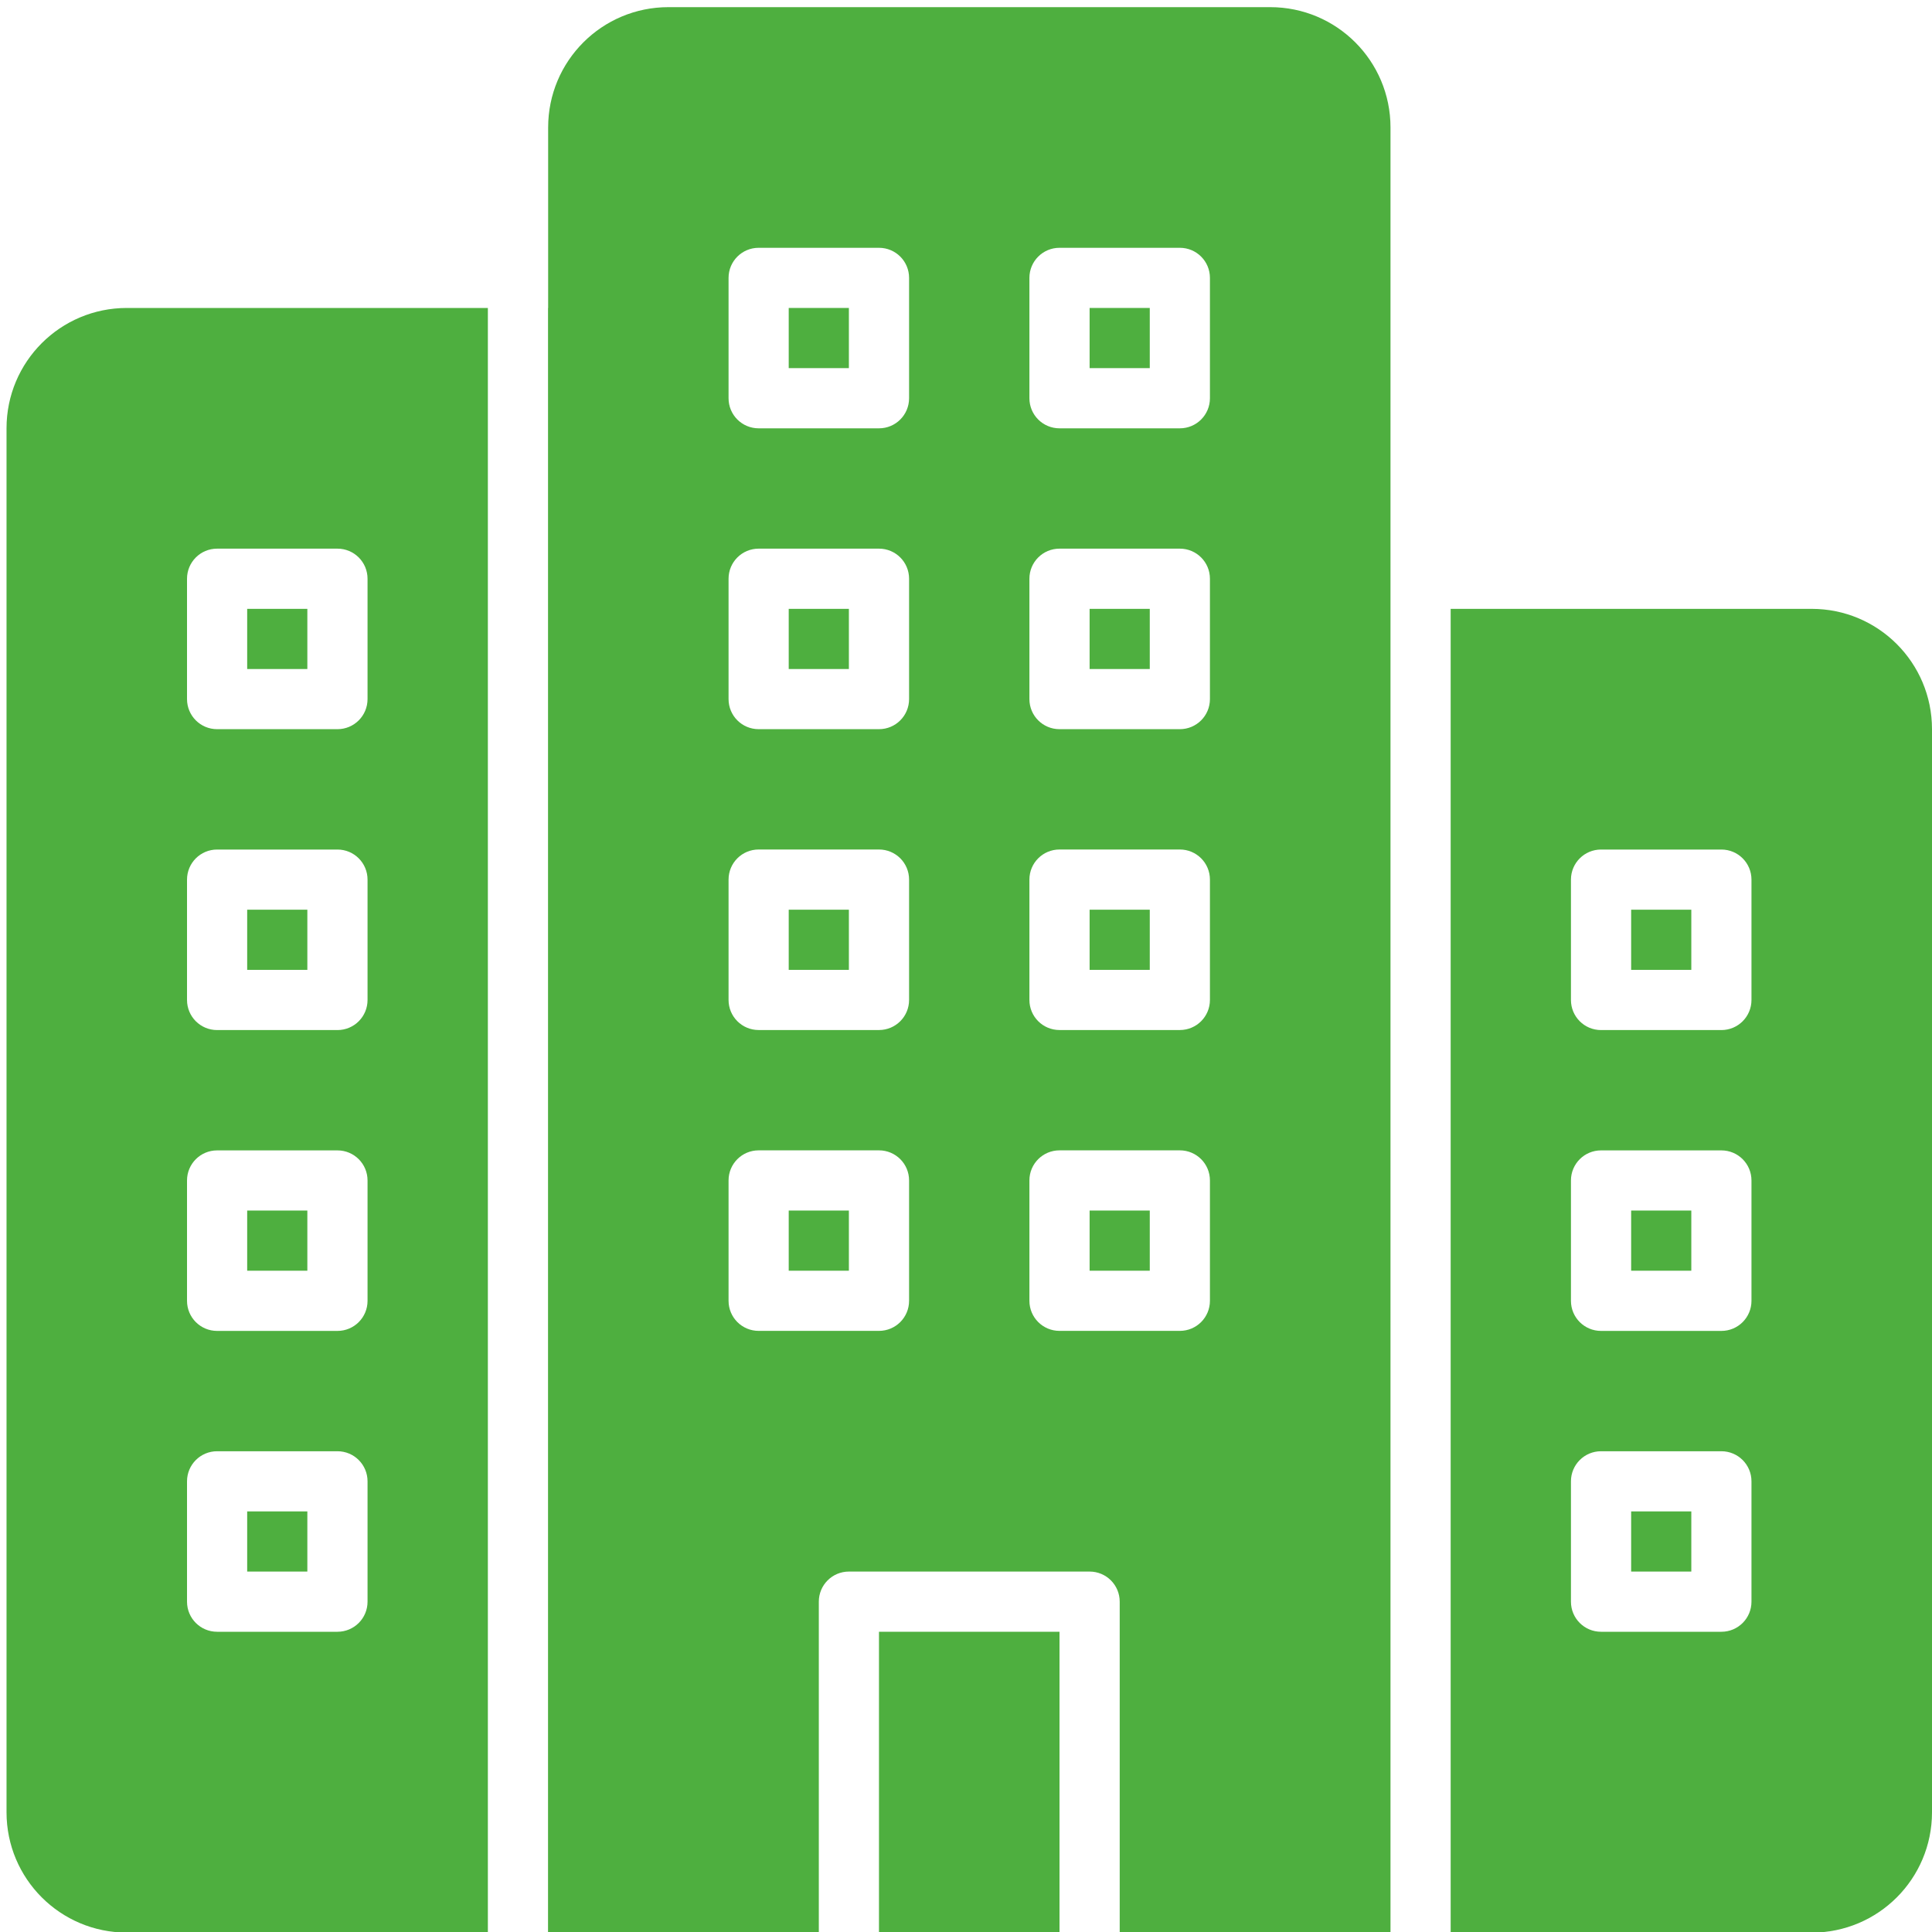
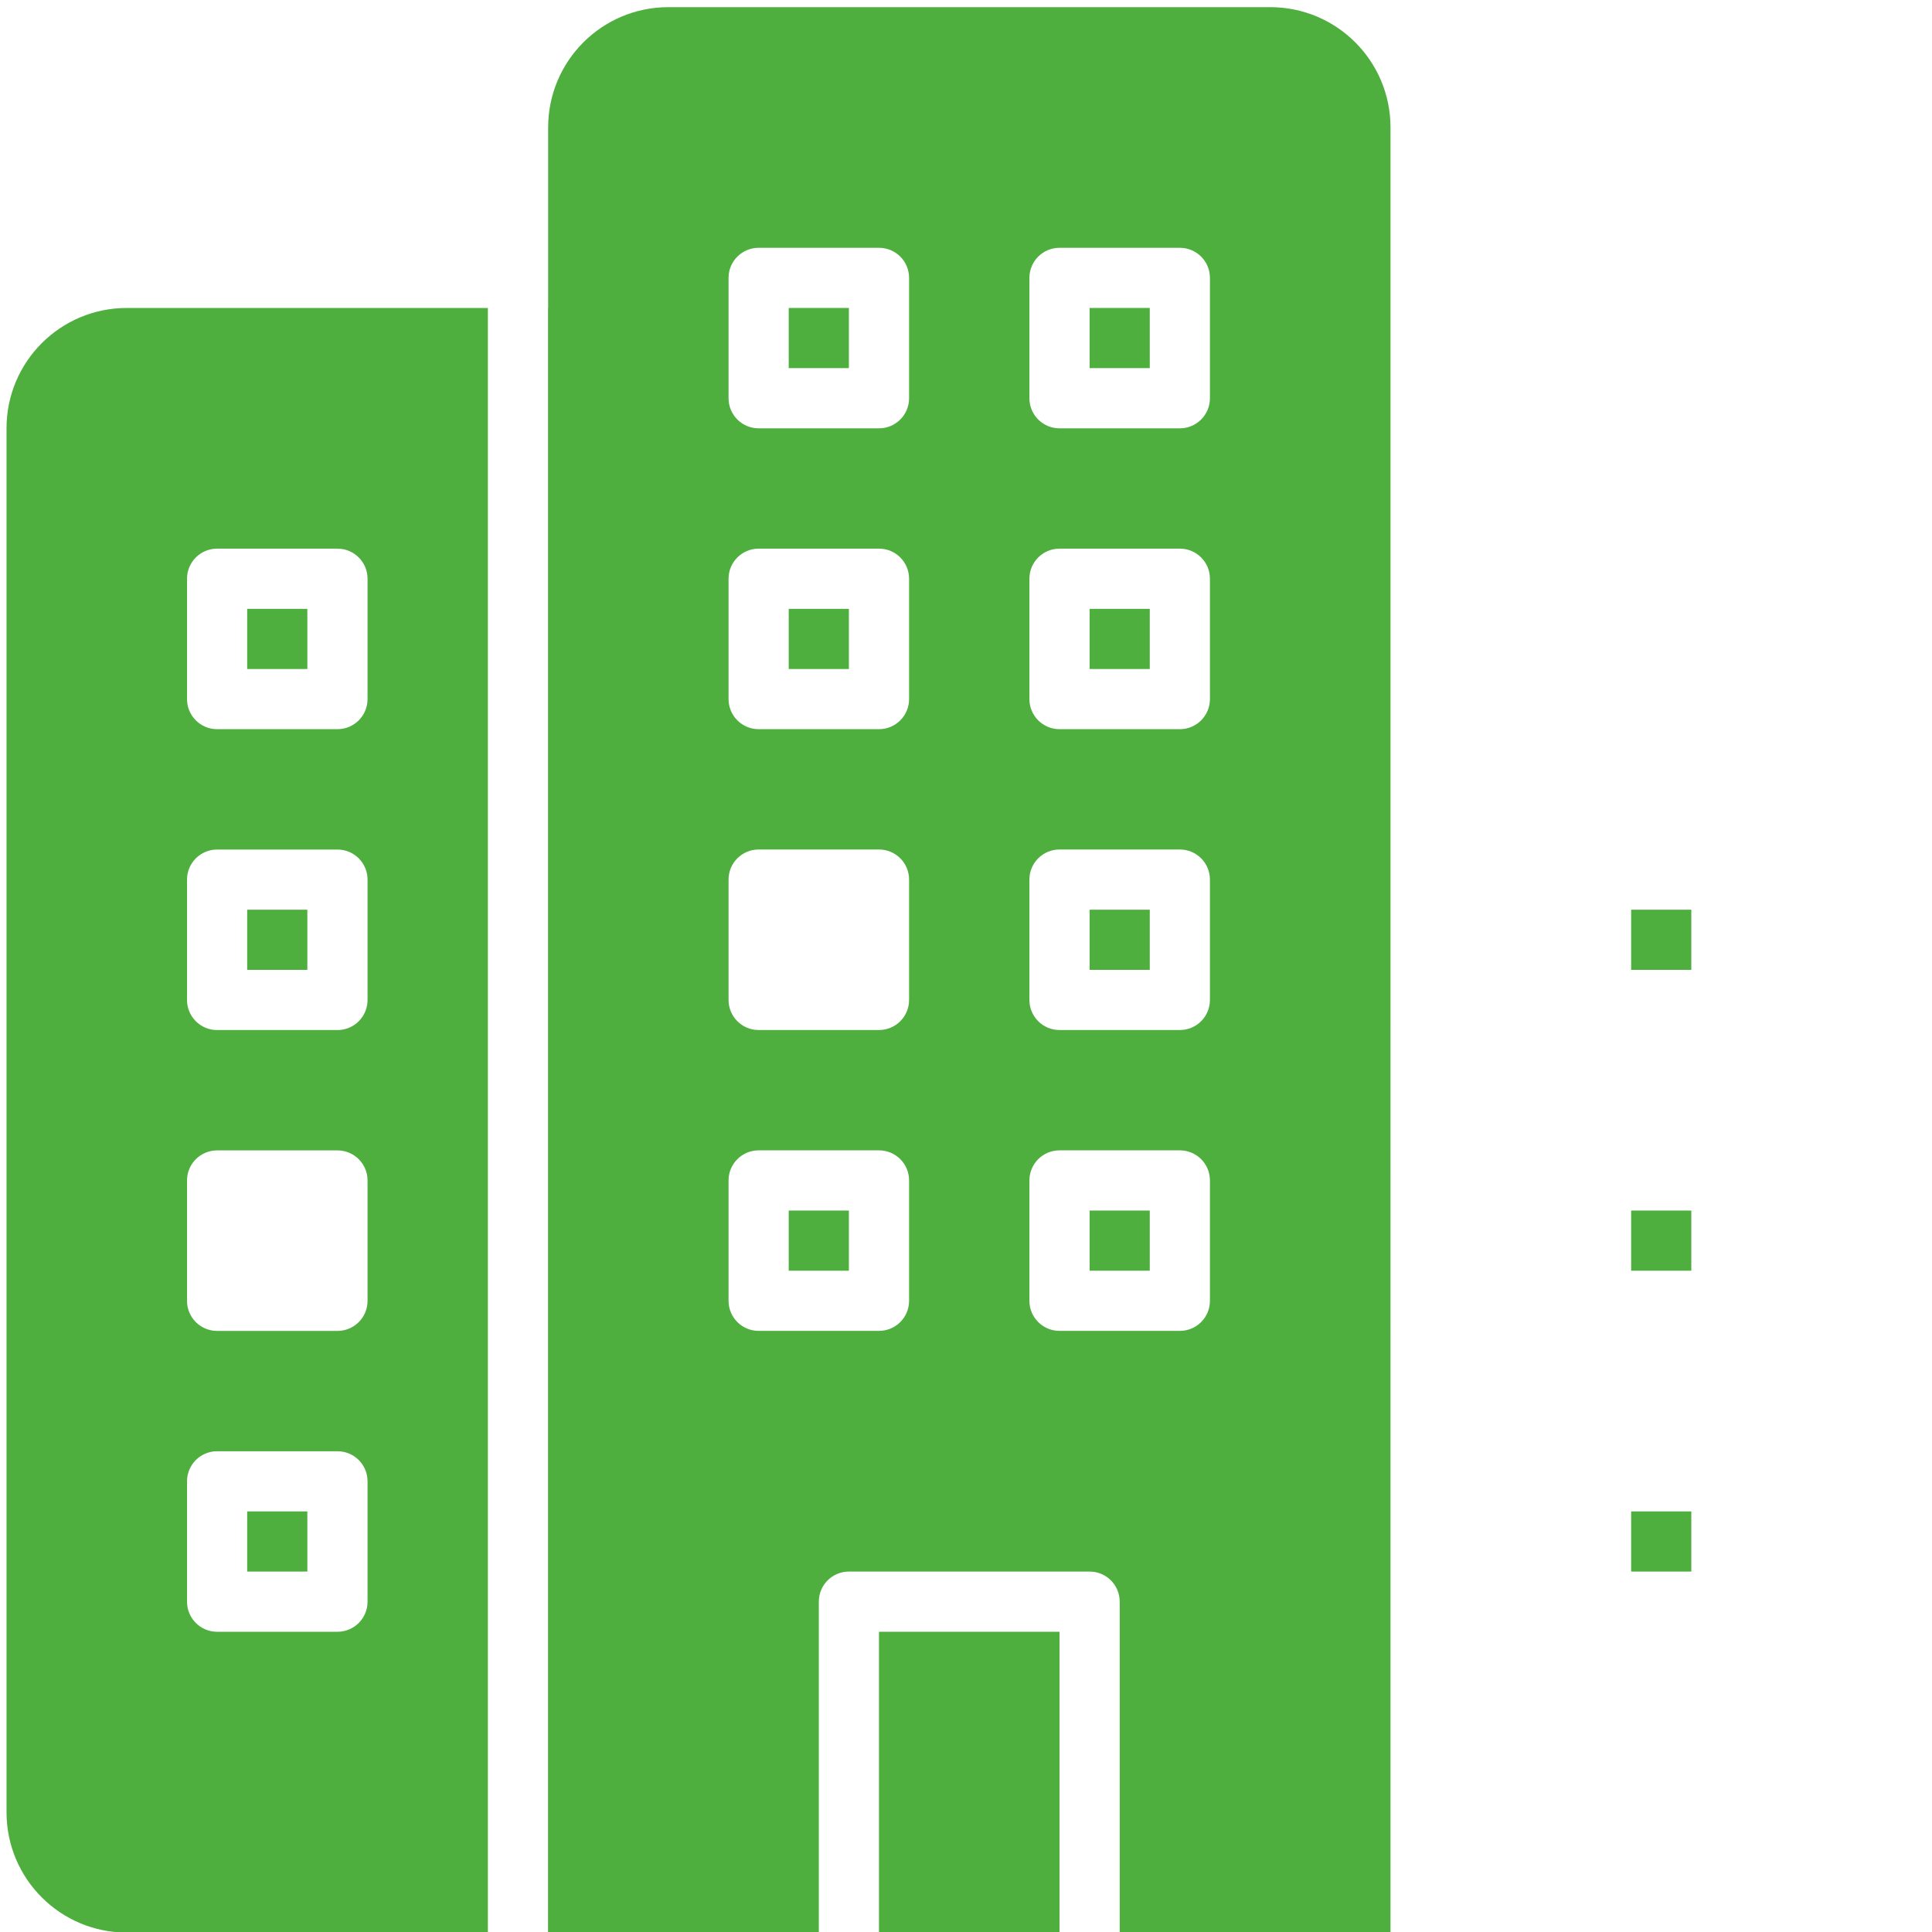
<svg xmlns="http://www.w3.org/2000/svg" id="Layer_1" viewBox="0 0 500 500">
  <defs>
    <style>.cls-1{fill:#4eaf3f;}</style>
  </defs>
  <path class="cls-1" d="M141.83,79.7v420.46h70.08v-85.65c0-4.31,3.48-7.79,7.79-7.79h62.29c4.31,0,7.79,3.48,7.79,7.79v85.65h70.08V32.99c0-17.22-13.93-31.14-31.14-31.14h-155.72c-17.22,0-31.14,13.93-31.14,31.14v46.72ZM266.41,71.92c0-4.31,3.48-7.79,7.79-7.79h31.14c4.31,0,7.79,3.48,7.79,7.79v31.14c0,4.31-3.48,7.79-7.79,7.79h-31.14c-4.31,0-7.79-3.48-7.79-7.79v-31.14ZM266.41,149.78c0-4.31,3.48-7.79,7.79-7.79h31.14c4.31,0,7.79,3.48,7.79,7.79v31.14c0,4.31-3.48,7.79-7.79,7.79h-31.14c-4.31,0-7.79-3.48-7.79-7.79v-31.14ZM266.41,227.64c0-4.31,3.48-7.79,7.79-7.79h31.14c4.31,0,7.79,3.48,7.79,7.79v31.14c0,4.31-3.48,7.79-7.79,7.79h-31.14c-4.31,0-7.79-3.48-7.79-7.79v-31.14ZM266.41,305.5c0-4.31,3.48-7.79,7.79-7.79h31.14c4.31,0,7.79,3.48,7.79,7.79v31.14c0,4.31-3.48,7.79-7.79,7.79h-31.14c-4.31,0-7.79-3.48-7.79-7.79v-31.14ZM188.55,71.92c0-4.31,3.48-7.79,7.79-7.79h31.14c4.31,0,7.79,3.48,7.79,7.79v31.14c0,4.31-3.48,7.79-7.79,7.79h-31.14c-4.31,0-7.79-3.48-7.79-7.79v-31.14ZM188.55,149.78c0-4.31,3.48-7.79,7.79-7.79h31.14c4.31,0,7.79,3.48,7.79,7.79v31.14c0,4.31-3.48,7.79-7.79,7.79h-31.14c-4.31,0-7.79-3.48-7.79-7.79v-31.14ZM188.55,227.64c0-4.31,3.48-7.79,7.79-7.79h31.14c4.31,0,7.79,3.48,7.79,7.79v31.14c0,4.31-3.48,7.79-7.79,7.79h-31.14c-4.31,0-7.79-3.48-7.79-7.79v-31.14ZM188.55,305.5c0-4.31,3.48-7.79,7.79-7.79h31.14c4.31,0,7.79,3.48,7.79,7.79v31.14c0,4.31-3.48,7.79-7.79,7.79h-31.14c-4.31,0-7.79-3.48-7.79-7.79v-31.14Z" />
-   <rect class="cls-1" x="204.12" y="235.43" width="15.57" height="15.57" />
  <rect class="cls-1" x="204.12" y="313.29" width="15.57" height="15.57" />
  <rect class="cls-1" x="227.48" y="422.3" width="46.72" height="77.86" />
  <rect class="cls-1" x="63.97" y="391.15" width="15.57" height="15.57" />
  <rect class="cls-1" x="204.12" y="79.7" width="15.57" height="15.57" />
  <rect class="cls-1" x="204.12" y="157.57" width="15.57" height="15.57" />
  <rect class="cls-1" x="281.99" y="157.57" width="15.57" height="15.57" />
  <rect class="cls-1" x="281.99" y="79.7" width="15.57" height="15.57" />
  <rect class="cls-1" x="281.99" y="235.43" width="15.57" height="15.57" />
  <rect class="cls-1" x="281.99" y="313.29" width="15.57" height="15.57" />
-   <rect class="cls-1" x="63.97" y="313.29" width="15.57" height="15.57" />
  <path class="cls-1" d="M126.26,79.7H32.83c-17.22,0-31.14,13.93-31.14,31.14v358.17c0,17.22,13.93,31.14,31.14,31.14h93.43V79.7ZM95.12,414.51c0,4.31-3.48,7.79-7.79,7.79h-31.14c-4.31,0-7.79-3.48-7.79-7.79v-31.14c0-4.31,3.48-7.79,7.79-7.79h31.14c4.31,0,7.79,3.48,7.79,7.79v31.14ZM95.12,336.65c0,4.31-3.48,7.79-7.79,7.79h-31.14c-4.31,0-7.79-3.48-7.79-7.79v-31.14c0-4.31,3.48-7.79,7.79-7.79h31.14c4.31,0,7.79,3.48,7.79,7.79v31.14ZM95.12,258.79c0,4.31-3.48,7.79-7.79,7.79h-31.14c-4.31,0-7.79-3.48-7.79-7.79v-31.14c0-4.31,3.48-7.79,7.79-7.79h31.14c4.31,0,7.79,3.48,7.79,7.79v31.14ZM87.33,188.71h-31.14c-4.31,0-7.79-3.48-7.79-7.79v-31.14c0-4.31,3.48-7.79,7.79-7.79h31.14c4.31,0,7.79,3.48,7.79,7.79v31.14c0,4.31-3.48,7.79-7.79,7.79Z" />
  <rect class="cls-1" x="422.14" y="391.15" width="15.57" height="15.57" />
  <rect class="cls-1" x="422.14" y="313.29" width="15.57" height="15.57" />
  <rect class="cls-1" x="422.14" y="235.43" width="15.57" height="15.57" />
-   <path class="cls-1" d="M468.86,157.57h-93.43v342.59h93.43c17.22,0,31.14-13.93,31.14-31.14V188.71c0-17.22-13.93-31.14-31.14-31.14ZM453.28,414.51c0,4.31-3.48,7.79-7.79,7.79h-31.14c-4.31,0-7.79-3.48-7.79-7.79v-31.14c0-4.31,3.48-7.79,7.79-7.79h31.14c4.31,0,7.79,3.48,7.79,7.79v31.14ZM453.28,336.65c0,4.31-3.48,7.79-7.79,7.79h-31.14c-4.31,0-7.79-3.48-7.79-7.79v-31.14c0-4.31,3.48-7.79,7.79-7.79h31.14c4.31,0,7.79,3.48,7.79,7.79v31.14ZM453.28,258.79c0,4.31-3.48,7.79-7.79,7.79h-31.14c-4.31,0-7.79-3.48-7.79-7.79v-31.14c0-4.31,3.48-7.79,7.79-7.79h31.14c4.31,0,7.79,3.48,7.79,7.79v31.14Z" />
  <rect class="cls-1" x="63.97" y="235.43" width="15.57" height="15.57" />
  <rect class="cls-1" x="63.97" y="157.57" width="15.57" height="15.57" />
</svg>